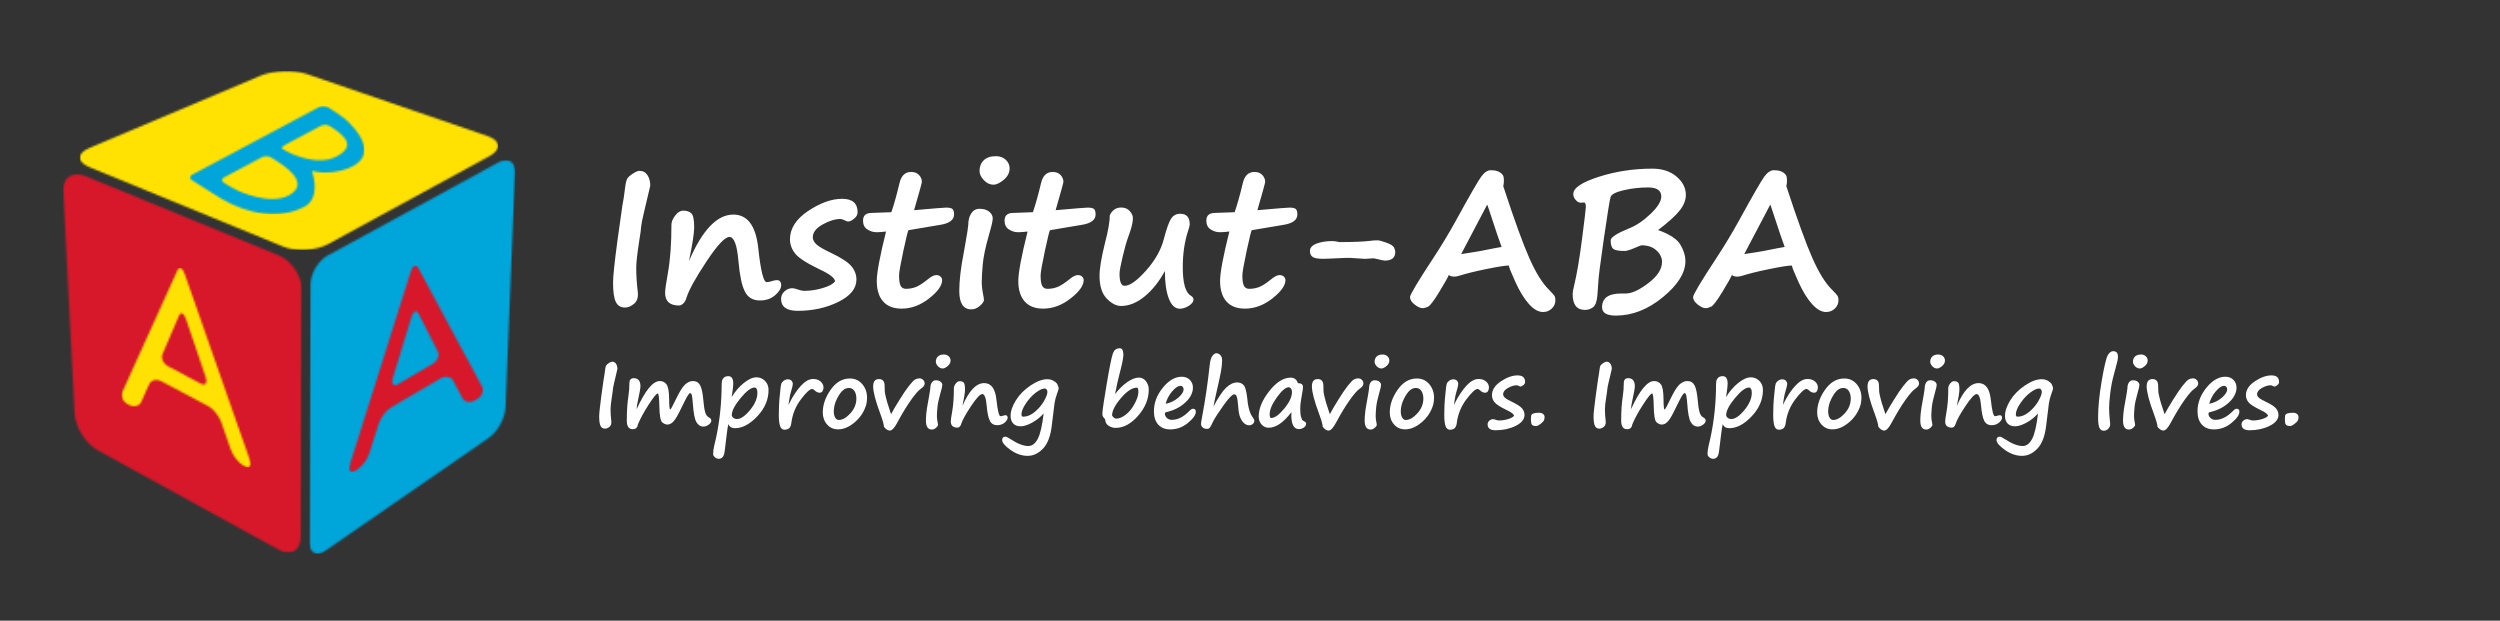
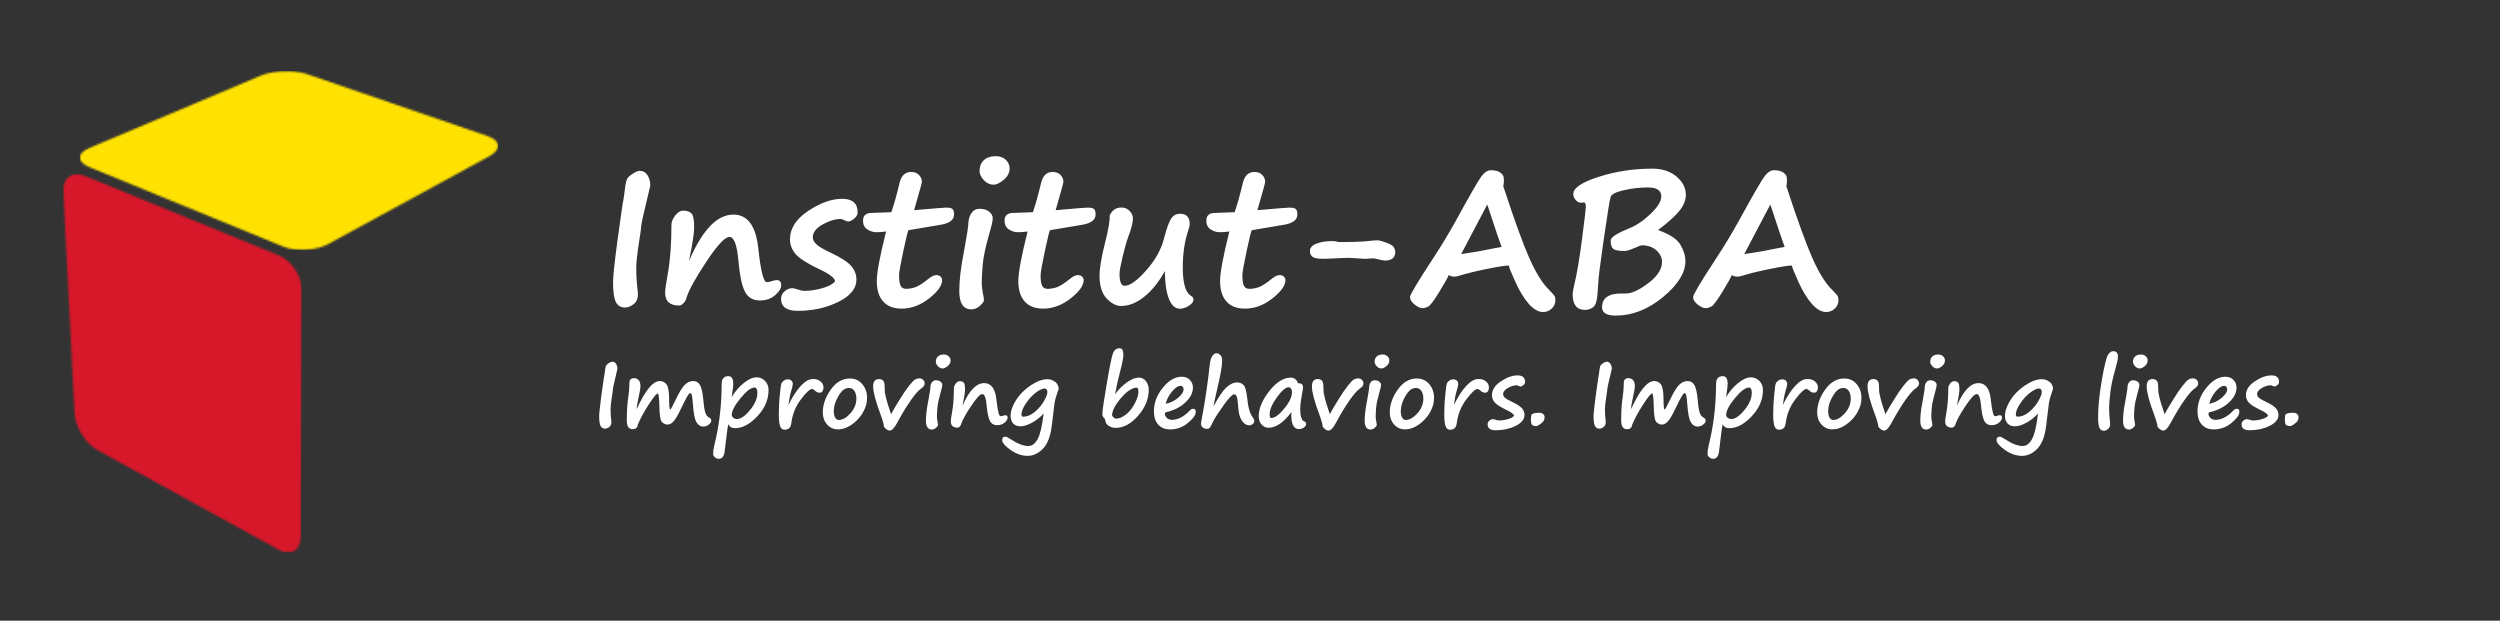
<svg xmlns="http://www.w3.org/2000/svg" xmlns:xlink="http://www.w3.org/1999/xlink" width="1305px" height="324px" viewBox="0 0 1305 324" version="1.1">
  <rect x="0" y="0" width="1305" height="324" fill="#333333" stroke="none" />
  <title>Artboard</title>
  <desc>Created with Sketch.</desc>
  <defs>
    <path d="M8.602,18.75 C8.258,20.172 8.039,21.305 7.945,22.148 C7.945,22.602 7.789,23.766 7.477,25.641 C6.961,28.984 6.703,31.266 6.703,32.484 C6.703,34.547 6.828,36.578 7.078,38.578 C7.266,40.031 6.969,41.09 6.187,41.754 C5.406,42.418 4.625,42.75 3.844,42.75 C2.734,42.75 1.945,42.27 1.477,41.309 C1.008,40.348 0.773,38.68 0.773,36.305 C0.773,34.836 1.141,31.336 1.875,25.805 L3.164,16.641 C3.43,15.297 3.625,14.047 3.75,12.891 C3.937,11.187 4.168,10.137 4.441,9.738 C4.715,9.34 5.203,8.918 5.906,8.473 C6.609,8.027 7.141,7.805 7.5,7.805 C8.406,7.805 9.098,8.172 9.574,8.906 C10.051,9.641 10.289,10.539 10.289,11.602 L8.602,18.75 Z M20.953,40.617 C20.766,42.227 19.867,43.031 18.258,43.031 C16.211,43.031 15.187,41.555 15.187,38.602 C15.187,33.82 15.445,29.734 15.961,26.344 C16.367,23.703 16.57,21.109 16.57,18.562 C16.57,17.953 16.766,17.441 17.156,17.027 C17.547,16.613 18.094,16.406 18.797,16.406 C21.141,16.406 22.312,17.828 22.312,20.672 C22.312,21.594 21.898,23.945 21.07,27.727 C20.57,29.977 20.32,31.609 20.32,32.625 C24.789,22.812 28.82,17.906 32.414,17.906 C33.867,17.906 35.035,18.484 35.918,19.641 C36.801,20.797 37.258,23.359 37.289,27.328 C37.305,30.953 37.492,32.766 37.852,32.766 C38.133,32.766 39.109,31.008 40.781,27.492 C42.641,23.602 44.23,21.031 45.551,19.781 C46.871,18.531 48.258,17.906 49.711,17.906 C51.445,17.906 52.703,18.652 53.484,20.145 C54.266,21.637 54.812,24.156 55.125,27.703 C55.359,30.516 55.676,32.641 56.074,34.078 C56.473,35.516 57.156,36.469 58.125,36.938 C58.906,37.313 59.297,37.875 59.297,38.625 C59.297,39.297 58.852,39.973 57.961,40.652 C57.07,41.332 56.164,41.672 55.242,41.672 C53.648,41.672 52.402,40.887 51.504,39.316 C50.605,37.746 50,34.594 49.687,29.859 C49.516,27.578 49.332,26.066 49.137,25.324 C48.941,24.582 48.648,24.211 48.258,24.211 C47.914,24.211 47.414,24.77 46.758,25.887 C46.102,27.004 44.969,29.227 43.359,32.555 C41.937,35.555 40.715,37.648 39.691,38.836 C38.668,40.023 37.57,40.617 36.398,40.617 C35.492,40.617 34.582,40.227 33.668,39.445 C32.754,38.664 32.258,35.828 32.18,30.937 C32.102,26.578 31.82,24.398 31.336,24.398 C30.68,24.398 29.102,26.336 26.602,30.211 C24.102,34.086 22.219,37.555 20.953,40.617 Z M68.203,40.336 C67.938,41.43 67.672,43.086 67.406,45.305 L66.281,54.516 C66.094,56.016 65.73,57.055 65.191,57.633 C64.652,58.211 63.992,58.5 63.211,58.5 C62.508,58.5 61.84,58.238 61.207,57.715 C60.574,57.191 60.258,56.609 60.258,55.969 C60.258,54.703 60.453,53.242 60.844,51.586 C63.172,42.289 64.445,32.641 64.664,22.641 L64.664,22.172 C64.664,20.078 64.723,18.684 64.84,17.988 C64.957,17.293 65.293,16.68 65.848,16.148 C66.402,15.617 67.187,15.352 68.203,15.352 C69.906,15.352 70.758,16.656 70.758,19.266 C70.758,20.328 70.562,22.133 70.172,24.68 L69.937,26.297 C71.719,23.328 73.836,20.863 76.289,18.902 C78.742,16.941 80.937,15.961 82.875,15.961 C84.625,15.961 86.113,16.586 87.34,17.836 C88.566,19.086 89.18,20.656 89.18,22.547 C89.18,27.594 87.223,32.184 83.309,36.316 C79.394,40.449 75.523,42.516 71.695,42.516 C69.883,42.516 68.719,41.789 68.203,40.336 Z M81.961,21.281 C80.055,21.281 77.582,23.141 74.543,26.859 C71.504,30.578 69.984,33.5 69.984,35.625 C69.984,36.172 70.254,36.66 70.793,37.09 C71.332,37.52 71.961,37.734 72.68,37.734 C74.664,37.734 76.941,36.176 79.512,33.059 C82.082,29.941 83.367,26.93 83.367,24.023 C83.367,23.055 83.219,22.355 82.922,21.926 C82.625,21.496 82.305,21.281 81.961,21.281 Z M99.562,30.375 L99.961,29.625 C101.852,25.828 103.887,22.746 106.066,20.379 C108.246,18.012 110.375,16.828 112.453,16.828 C114.047,16.828 115.348,17.266 116.355,18.141 C117.363,19.016 117.867,20.055 117.867,21.258 C117.867,22.008 117.695,22.652 117.352,23.191 C117.008,23.73 116.531,24 115.922,24 C114.953,24 114.07,23.602 113.273,22.805 C112.711,22.289 112.266,22.031 111.937,22.031 C110.766,22.031 108.805,23.852 106.055,27.492 C103.305,31.133 101.648,35.227 101.086,39.773 C100.914,41.086 100.531,42.004 99.937,42.527 C99.344,43.051 98.539,43.313 97.523,43.313 C96.445,43.313 95.68,42.699 95.227,41.473 C94.773,40.246 94.547,38.242 94.547,35.461 C94.547,34.32 94.578,32.781 94.641,30.844 C94.703,29.016 94.883,26.781 95.18,24.141 C95.258,23.453 95.312,22.914 95.344,22.523 C95.484,20.992 95.645,19.941 95.824,19.371 C96.004,18.801 96.422,18.266 97.078,17.766 C97.734,17.266 98.461,17.016 99.258,17.016 C100.102,17.016 100.742,17.258 101.18,17.742 C101.617,18.227 101.836,18.758 101.836,19.336 C101.836,20.07 101.484,21.594 100.781,23.906 C100.531,24.703 100.32,25.656 100.148,26.766 L99.562,30.375 Z M140.203,30.117 C139.156,33.773 137.168,36.855 134.238,39.363 C131.309,41.871 128.383,43.125 125.461,43.125 C123.148,43.125 121.242,42.277 119.742,40.582 C118.242,38.887 117.492,36.805 117.492,34.336 C117.492,30.305 118.867,26.336 121.617,22.43 C124.367,18.523 127.703,16.57 131.625,16.57 C134.297,16.57 136.461,17.559 138.117,19.535 C139.773,21.512 140.602,23.867 140.602,26.602 C140.602,27.789 140.469,28.953 140.203,30.094 L140.203,30.117 Z M128.016,22.711 C126.922,23.68 125.852,25.227 124.805,27.352 C123.758,29.477 123.234,31.609 123.234,33.75 C123.234,35.047 123.473,36.117 123.949,36.961 C124.426,37.805 125.055,38.227 125.836,38.227 C127.773,38.227 129.789,37.078 131.883,34.781 C133.977,32.484 135.023,29.906 135.023,27.047 C135.023,25.437 134.684,24.113 134.004,23.074 C133.324,22.035 132.375,21.516 131.156,21.516 C130,21.516 128.961,21.914 128.039,22.711 L128.016,22.711 Z M149.414,41.766 C149.43,40.734 148.812,38.516 147.562,35.109 C145.047,28.375 143.789,23.578 143.789,20.719 C143.789,18.156 144.797,16.875 146.812,16.875 C148.781,16.875 149.766,18.047 149.766,20.391 C149.766,21.891 149.801,22.957 149.871,23.59 C149.941,24.223 150.184,25.371 150.598,27.035 C151.012,28.699 151.422,30.086 151.828,31.195 C152.062,31.867 152.344,32.742 152.672,33.82 C152.859,34.492 153.023,34.961 153.164,35.227 C153.258,35.086 153.586,34.477 154.148,33.398 C154.477,32.742 155.586,30.879 157.477,27.809 C159.367,24.738 161.027,22.289 162.457,20.461 C163.887,18.633 164.953,17.516 165.656,17.109 C166.359,16.703 167.102,16.5 167.883,16.5 C168.695,16.5 169.363,16.766 169.887,17.297 C170.41,17.828 170.672,18.477 170.672,19.242 C170.672,20.148 170.016,21.039 168.703,21.914 C167.422,22.789 165.676,24.789 163.465,27.914 C161.254,31.039 158.875,34.969 156.328,39.703 C154.891,42.406 153.602,43.758 152.461,43.758 C151.477,43.758 150.461,43.094 149.414,41.766 Z M184.195,7.172 C184.195,8.281 183.695,9.254 182.695,10.09 C181.695,10.926 180.828,11.344 180.094,11.344 C179.156,11.344 178.324,10.953 177.598,10.172 C176.871,9.391 176.508,8.609 176.508,7.828 C176.508,6.703 176.867,5.793 177.586,5.098 C178.305,4.402 179.336,4.055 180.68,4.055 C181.727,4.055 182.574,4.363 183.223,4.98 C183.871,5.598 184.195,6.328 184.195,7.172 Z M172.875,26.437 L172.875,26.461 C173.375,23.617 173.625,21.992 173.625,21.586 C173.625,20.43 173.879,19.461 174.387,18.68 C174.895,17.898 175.602,17.508 176.508,17.508 C177.57,17.508 178.398,17.758 178.992,18.258 C179.586,18.758 179.883,19.32 179.883,19.945 C179.883,20.57 179.594,21.859 179.016,23.812 L178.875,24.328 C178.016,27.344 177.5,29.805 177.328,31.711 C177.156,33.617 177.07,35.156 177.07,36.328 C177.07,37.281 177.234,38.555 177.562,40.148 C177.609,40.43 177.633,40.664 177.633,40.852 C177.633,41.211 177.293,41.695 176.613,42.305 C175.934,42.914 175.203,43.219 174.422,43.219 C172.359,43.219 171.328,41.656 171.328,38.531 C171.328,35.875 171.703,32.641 172.453,28.828 C172.609,27.984 172.75,27.188 172.875,26.437 Z M204.68,38.578 C203.93,37.172 203.383,34.547 203.039,30.703 C202.695,26.703 201.93,24.703 200.742,24.703 C199.617,24.703 197.672,26.785 194.906,30.949 C192.141,35.113 190.438,38.187 189.797,40.172 C189.656,40.766 189.395,41.258 189.012,41.648 C188.629,42.039 188.25,42.234 187.875,42.234 C185.5,42.234 184.312,41.148 184.312,38.977 C184.312,38.242 184.547,36.57 185.016,33.961 C185.625,30.586 185.93,26.461 185.93,21.586 C185.93,20.852 186.25,20.066 186.891,19.23 C187.531,18.395 188.211,17.977 188.93,17.977 C189.836,17.977 190.531,18.203 191.016,18.656 C191.5,19.109 191.742,20.312 191.742,22.266 C191.742,23.75 191.297,26.625 190.406,30.891 C193.797,22.953 197.578,18.984 201.75,18.984 C205.375,18.984 207.5,21.836 208.125,27.539 C208.75,33.352 209.469,36.258 210.281,36.258 C210.641,36.258 211.055,36.18 211.523,36.023 C212.086,35.836 212.531,35.742 212.859,35.742 C213.609,35.742 213.984,36.18 213.984,37.055 C213.984,37.852 213.469,38.699 212.437,39.598 C211.406,40.496 210.109,40.945 208.547,40.945 C206.734,40.945 205.437,40.156 204.656,38.578 L204.68,38.578 Z M232.781,34.828 C231.047,36.781 229.027,38.387 226.723,39.645 C224.418,40.902 222.43,41.531 220.758,41.531 C219.102,41.531 217.816,41.047 216.902,40.078 C215.988,39.109 215.531,37.773 215.531,36.07 C215.531,33.648 216.449,30.953 218.285,27.984 C220.121,25.016 222.668,22.434 225.926,20.238 C229.184,18.043 232.117,16.945 234.727,16.945 C236.164,16.945 237.406,17.336 238.453,18.117 C238.703,18.305 238.922,18.461 239.109,18.586 C239.484,18.852 239.832,19.34 240.152,20.051 C240.473,20.762 240.633,21.336 240.633,21.773 C240.633,22.055 240.336,23 239.742,24.609 C239.133,26.281 238.707,27.902 238.465,29.473 C238.223,31.043 237.742,34.961 237.023,41.227 C236.383,46.68 234.859,50.664 232.453,53.18 C230.047,55.695 227.375,56.953 224.437,56.953 C221.359,56.953 218.371,55.918 215.473,53.848 C212.574,51.777 211.125,50.07 211.125,48.727 C211.125,47.539 211.703,46.945 212.859,46.945 C213.312,46.945 214.234,47.398 215.625,48.305 C219.188,50.648 222.242,51.82 224.789,51.82 C226.727,51.82 228.352,50.605 229.664,48.176 C230.977,45.746 232.016,41.297 232.781,34.828 Z M233.344,21.797 C232.187,21.797 230.672,22.488 228.797,23.871 C226.922,25.254 225.188,27.117 223.594,29.461 C222,31.805 221.203,33.75 221.203,35.297 C221.203,36.109 221.5,36.516 222.094,36.516 C224.109,36.516 226.109,35.699 228.094,34.066 C230.078,32.434 231.684,30.555 232.91,28.43 C234.137,26.305 234.75,24.695 234.75,23.602 C234.75,23.055 234.609,22.617 234.328,22.289 C234.047,21.961 233.719,21.797 233.344,21.797 Z M265.734,19.242 C267.25,10.258 268.34,4.937 269.004,3.281 C269.668,1.625 270.828,0.797 272.484,0.797 C273.766,0.797 274.406,1.93 274.406,4.195 C274.406,5.742 273.766,8.953 272.484,13.828 C271.812,16.234 271,19.875 270.047,24.75 C271.984,22.172 274.098,20.086 276.387,18.492 C278.676,16.898 280.719,16.102 282.516,16.102 C283.984,16.102 285.207,16.73 286.184,17.988 C287.16,19.246 287.648,20.727 287.648,22.43 C287.648,27.242 285.801,31.766 282.105,36 C278.41,40.234 274.484,42.352 270.328,42.352 C269.078,42.352 267.914,42.012 266.836,41.332 C265.758,40.652 265.148,39.781 265.008,38.719 C264.945,38.141 264.828,37.758 264.656,37.57 C264.484,37.383 264.305,37.18 264.117,36.961 C263.664,36.492 263.437,35.836 263.437,34.992 C263.437,34.023 263.68,32.008 264.164,28.945 L265.734,19.242 Z M268.5,35.883 C269.156,36.977 269.891,37.523 270.703,37.523 C272.172,37.523 273.801,36.848 275.59,35.496 C277.379,34.145 278.934,32.242 280.254,29.789 C281.574,27.336 282.234,25.297 282.234,23.672 C282.234,22.125 281.992,21.352 281.508,21.352 C279.023,21.352 276.234,23.168 273.141,26.801 C270.047,30.434 268.5,33.461 268.5,35.883 Z M312.211,33.938 C312.211,35.563 310.844,37.504 308.109,39.762 C305.375,42.02 302.289,43.148 298.852,43.148 C296.211,43.148 294.133,42.316 292.617,40.652 C291.102,38.988 290.344,36.672 290.344,33.703 C290.344,29.328 291.891,25.227 294.984,21.398 C298.078,17.57 301.383,15.656 304.898,15.656 C306.648,15.656 308.055,16.211 309.117,17.32 C310.18,18.43 310.711,19.75 310.711,21.281 C310.711,24 309.406,26.59 306.797,29.051 C304.187,31.512 300.844,33.211 296.766,34.148 C296.297,34.258 296.062,34.539 296.062,34.992 C296.062,35.742 296.395,36.457 297.059,37.137 C297.723,37.816 298.609,38.156 299.719,38.156 C302.859,38.156 305.977,36.539 309.07,33.305 C309.664,32.68 310.242,32.367 310.805,32.367 C311.742,32.367 312.211,32.891 312.211,33.938 Z M296.484,29.789 C298.953,29.289 301.129,28.234 303.012,26.625 C304.894,25.016 305.836,23.555 305.836,22.242 C305.836,21.727 305.691,21.293 305.402,20.941 C305.113,20.59 304.742,20.414 304.289,20.414 C302.93,20.414 301.422,21.414 299.766,23.414 C298.109,25.414 297.016,27.539 296.484,29.789 Z M321.422,31.195 C324.016,26.336 326.254,23.027 328.137,21.27 C330.019,19.512 331.922,18.633 333.844,18.633 C335.172,18.633 336.277,19.09 337.16,20.004 C338.043,20.918 338.688,23.297 339.094,27.141 C339.266,28.969 339.484,30.445 339.75,31.57 C340.016,32.695 340.312,33.691 340.641,34.559 C340.969,35.426 341.437,36.242 342.047,37.008 C342.516,37.617 342.75,38.203 342.75,38.766 C342.75,39.328 342.48,39.844 341.941,40.312 C341.402,40.781 340.781,41.016 340.078,41.016 C338.688,41.016 337.453,40.258 336.375,38.742 C335.297,37.227 334.656,35.133 334.453,32.461 C334.203,29.195 333.934,27.109 333.645,26.203 C333.355,25.297 332.875,24.844 332.203,24.844 C331.297,24.844 329.535,26.652 326.918,30.27 C324.301,33.887 322.414,36.781 321.258,38.953 C320.539,40.594 319.984,41.656 319.594,42.141 C319.203,42.625 318.719,42.867 318.141,42.867 C317.187,42.867 316.414,42.633 315.82,42.164 C315.227,41.695 314.93,41.031 314.93,40.172 C314.93,39.75 315.141,38.43 315.562,36.211 C317.156,27.82 318.461,18.891 319.477,9.422 C319.727,7.141 320.207,5.566 320.918,4.699 C321.629,3.832 322.281,3.398 322.875,3.398 C323.703,3.398 324.422,3.719 325.031,4.359 C325.641,5 325.945,5.891 325.945,7.031 C325.945,8.781 325.734,10.797 325.312,13.078 C324.891,15.359 324.102,19 322.945,24 C322.242,27.016 321.734,29.414 321.422,31.195 Z M362.109,34.148 C358,39.57 354.031,42.281 350.203,42.281 C348.797,42.281 347.586,41.727 346.57,40.617 C345.555,39.508 345.047,38.094 345.047,36.375 C345.047,32.234 346.891,27.824 350.578,23.145 C354.266,18.465 357.984,16.125 361.734,16.125 C363.641,16.125 364.891,17.086 365.484,19.008 C367.281,19.008 368.18,19.695 368.18,21.07 C368.18,21.727 368.008,22.914 367.664,24.633 C367.039,27.852 366.727,30.422 366.727,32.344 C366.727,34.344 366.863,35.75 367.137,36.562 C367.41,37.375 367.609,37.906 367.734,38.156 C367.859,38.406 368.234,38.672 368.859,38.953 C369.484,39.25 369.797,39.664 369.797,40.195 C369.797,40.992 369.394,41.656 368.59,42.187 C367.785,42.719 366.945,42.984 366.07,42.984 C363.133,42.984 361.812,40.039 362.109,34.148 Z M360.703,21.141 C359.125,21.141 357.074,22.887 354.551,26.379 C352.027,29.871 350.766,32.836 350.766,35.273 C350.766,36.555 351.031,37.195 351.563,37.195 C353.406,37.195 355.676,35.559 358.371,32.285 C361.066,29.012 362.414,26.148 362.414,23.695 C362.414,22.914 362.238,22.293 361.887,21.832 C361.535,21.371 361.141,21.141 360.703,21.141 Z M378.445,41.766 C378.461,40.734 377.844,38.516 376.594,35.109 C374.078,28.375 372.82,23.578 372.82,20.719 C372.82,18.156 373.828,16.875 375.844,16.875 C377.812,16.875 378.797,18.047 378.797,20.391 C378.797,21.891 378.832,22.957 378.902,23.59 C378.973,24.223 379.215,25.371 379.629,27.035 C380.043,28.699 380.453,30.086 380.859,31.195 C381.094,31.867 381.375,32.742 381.703,33.82 C381.891,34.492 382.055,34.961 382.195,35.227 C382.289,35.086 382.617,34.477 383.18,33.398 C383.508,32.742 384.617,30.879 386.508,27.809 C388.398,24.738 390.059,22.289 391.488,20.461 C392.918,18.633 393.984,17.516 394.687,17.109 C395.391,16.703 396.133,16.5 396.914,16.5 C397.727,16.5 398.395,16.766 398.918,17.297 C399.441,17.828 399.703,18.477 399.703,19.242 C399.703,20.148 399.047,21.039 397.734,21.914 C396.453,22.789 394.707,24.789 392.496,27.914 C390.285,31.039 387.906,34.969 385.359,39.703 C383.922,42.406 382.633,43.758 381.492,43.758 C380.508,43.758 379.492,43.094 378.445,41.766 Z M413.227,7.172 C413.227,8.281 412.727,9.254 411.727,10.09 C410.727,10.926 409.859,11.344 409.125,11.344 C408.187,11.344 407.355,10.953 406.629,10.172 C405.902,9.391 405.539,8.609 405.539,7.828 C405.539,6.703 405.898,5.793 406.617,5.098 C407.336,4.402 408.367,4.055 409.711,4.055 C410.758,4.055 411.605,4.363 412.254,4.98 C412.902,5.598 413.227,6.328 413.227,7.172 Z M401.906,26.437 L401.906,26.461 C402.406,23.617 402.656,21.992 402.656,21.586 C402.656,20.43 402.91,19.461 403.418,18.68 C403.926,17.898 404.633,17.508 405.539,17.508 C406.602,17.508 407.43,17.758 408.023,18.258 C408.617,18.758 408.914,19.32 408.914,19.945 C408.914,20.57 408.625,21.859 408.047,23.812 L407.906,24.328 C407.047,27.344 406.531,29.805 406.359,31.711 C406.187,33.617 406.102,35.156 406.102,36.328 C406.102,37.281 406.266,38.555 406.594,40.148 C406.641,40.43 406.664,40.664 406.664,40.852 C406.664,41.211 406.324,41.695 405.645,42.305 C404.965,42.914 404.234,43.219 403.453,43.219 C401.391,43.219 400.359,41.656 400.359,38.531 C400.359,35.875 400.734,32.641 401.484,28.828 C401.641,27.984 401.781,27.188 401.906,26.437 Z M436.172,30.117 C435.125,33.773 433.137,36.855 430.207,39.363 C427.277,41.871 424.352,43.125 421.43,43.125 C419.117,43.125 417.211,42.277 415.711,40.582 C414.211,38.887 413.461,36.805 413.461,34.336 C413.461,30.305 414.836,26.336 417.586,22.43 C420.336,18.523 423.672,16.57 427.594,16.57 C430.266,16.57 432.43,17.559 434.086,19.535 C435.742,21.512 436.57,23.867 436.57,26.602 C436.57,27.789 436.438,28.953 436.172,30.094 L436.172,30.117 Z M423.984,22.711 C422.891,23.68 421.82,25.227 420.773,27.352 C419.727,29.477 419.203,31.609 419.203,33.75 C419.203,35.047 419.441,36.117 419.918,36.961 C420.394,37.805 421.023,38.227 421.805,38.227 C423.742,38.227 425.758,37.078 427.852,34.781 C429.945,32.484 430.992,29.906 430.992,27.047 C430.992,25.437 430.652,24.113 429.973,23.074 C429.293,22.035 428.344,21.516 427.125,21.516 C425.969,21.516 424.93,21.914 424.008,22.711 L423.984,22.711 Z M446.93,30.375 L447.328,29.625 C449.219,25.828 451.254,22.746 453.434,20.379 C455.613,18.012 457.742,16.828 459.82,16.828 C461.414,16.828 462.715,17.266 463.723,18.141 C464.73,19.016 465.234,20.055 465.234,21.258 C465.234,22.008 465.062,22.652 464.719,23.191 C464.375,23.73 463.898,24 463.289,24 C462.32,24 461.438,23.602 460.641,22.805 C460.078,22.289 459.633,22.031 459.305,22.031 C458.133,22.031 456.172,23.852 453.422,27.492 C450.672,31.133 449.016,35.227 448.453,39.773 C448.281,41.086 447.898,42.004 447.305,42.527 C446.711,43.051 445.906,43.313 444.891,43.313 C443.812,43.313 443.047,42.699 442.594,41.473 C442.141,40.246 441.914,38.242 441.914,35.461 C441.914,34.32 441.945,32.781 442.008,30.844 C442.07,29.016 442.25,26.781 442.547,24.141 C442.625,23.453 442.68,22.914 442.711,22.523 C442.852,20.992 443.012,19.941 443.191,19.371 C443.371,18.801 443.789,18.266 444.445,17.766 C445.102,17.266 445.828,17.016 446.625,17.016 C447.469,17.016 448.109,17.258 448.547,17.742 C448.984,18.227 449.203,18.758 449.203,19.336 C449.203,20.07 448.852,21.594 448.148,23.906 C447.898,24.703 447.687,25.656 447.516,26.766 L446.93,30.375 Z M478.334,36.047 C478.272,35.203 476.928,34.172 474.303,32.953 C471.084,31.406 469.03,30.074 468.139,28.957 C467.248,27.84 466.803,26.625 466.803,25.312 C466.803,22.547 468.354,20.129 471.456,18.059 C474.557,15.988 477.452,14.953 480.139,14.953 C482.78,14.953 484.1,16.102 484.1,18.398 C484.1,19.008 483.799,19.555 483.198,20.039 C482.596,20.523 482.084,20.766 481.663,20.766 C481.491,20.766 481.186,20.656 480.748,20.437 C480.311,20.219 479.975,20.109 479.741,20.109 C478.35,20.109 476.819,20.578 475.147,21.516 C473.475,22.453 472.639,23.547 472.639,24.797 C472.639,25.406 472.936,25.996 473.53,26.566 C474.123,27.137 475.334,27.852 477.163,28.711 C479.866,29.992 481.647,31.148 482.506,32.18 C483.366,33.211 483.795,34.352 483.795,35.602 C483.795,37.883 482.252,39.785 479.166,41.309 C476.08,42.832 472.616,43.594 468.772,43.594 C465.944,43.594 464.53,42.57 464.53,40.523 C464.53,39.773 464.827,39.133 465.42,38.602 C466.014,38.07 466.678,37.805 467.413,37.805 C467.709,37.805 468.17,37.914 468.795,38.133 C469.42,38.367 469.998,38.484 470.53,38.484 C471.999,38.484 473.537,38.25 475.147,37.781 C476.756,37.313 477.819,36.734 478.334,36.047 Z M489.889,41.391 C488.952,41.391 488.26,41.207 487.815,40.84 C487.37,40.473 487.147,39.508 487.147,37.945 C487.147,37.07 487.186,36.402 487.264,35.941 C487.342,35.48 487.721,35.117 488.401,34.852 C489.081,34.586 490.061,34.453 491.342,34.453 C492.295,34.453 493.022,34.676 493.522,35.121 C494.022,35.566 494.272,36.055 494.272,36.586 C494.272,37.461 494.135,38.133 493.862,38.602 C493.588,39.07 492.995,39.652 492.081,40.348 C491.166,41.043 490.436,41.391 489.889,41.391 Z M527.67,18.75 C527.327,20.172 527.108,21.305 527.014,22.148 C527.014,22.602 526.858,23.766 526.545,25.641 C526.03,28.984 525.772,31.266 525.772,32.484 C525.772,34.547 525.897,36.578 526.147,38.578 C526.334,40.031 526.037,41.09 525.256,41.754 C524.475,42.418 523.694,42.75 522.913,42.75 C521.803,42.75 521.014,42.27 520.545,41.309 C520.077,40.348 519.842,38.68 519.842,36.305 C519.842,34.836 520.209,31.336 520.944,25.805 L522.233,16.641 C522.498,15.297 522.694,14.047 522.819,12.891 C523.006,11.187 523.237,10.137 523.51,9.738 C523.784,9.34 524.272,8.918 524.975,8.473 C525.678,8.027 526.209,7.805 526.569,7.805 C527.475,7.805 528.166,8.172 528.643,8.906 C529.12,9.641 529.358,10.539 529.358,11.602 L527.67,18.75 Z M540.022,40.617 C539.834,42.227 538.936,43.031 537.327,43.031 C535.28,43.031 534.256,41.555 534.256,38.602 C534.256,33.82 534.514,29.734 535.03,26.344 C535.436,23.703 535.639,21.109 535.639,18.562 C535.639,17.953 535.834,17.441 536.225,17.027 C536.616,16.613 537.163,16.406 537.866,16.406 C540.209,16.406 541.381,17.828 541.381,20.672 C541.381,21.594 540.967,23.945 540.139,27.727 C539.639,29.977 539.389,31.609 539.389,32.625 C543.858,22.812 547.889,17.906 551.483,17.906 C552.936,17.906 554.104,18.484 554.987,19.641 C555.87,20.797 556.327,23.359 556.358,27.328 C556.373,30.953 556.561,32.766 556.92,32.766 C557.202,32.766 558.178,31.008 559.85,27.492 C561.709,23.602 563.299,21.031 564.62,19.781 C565.94,18.531 567.327,17.906 568.78,17.906 C570.514,17.906 571.772,18.652 572.553,20.145 C573.334,21.637 573.881,24.156 574.194,27.703 C574.428,30.516 574.745,32.641 575.143,34.078 C575.541,35.516 576.225,36.469 577.194,36.938 C577.975,37.313 578.366,37.875 578.366,38.625 C578.366,39.297 577.92,39.973 577.03,40.652 C576.139,41.332 575.233,41.672 574.311,41.672 C572.717,41.672 571.471,40.887 570.573,39.316 C569.674,37.746 569.069,34.594 568.756,29.859 C568.584,27.578 568.401,26.066 568.206,25.324 C568.01,24.582 567.717,24.211 567.327,24.211 C566.983,24.211 566.483,24.77 565.827,25.887 C565.17,27.004 564.038,29.227 562.428,32.555 C561.006,35.555 559.784,37.648 558.76,38.836 C557.737,40.023 556.639,40.617 555.467,40.617 C554.561,40.617 553.651,40.227 552.737,39.445 C551.823,38.664 551.327,35.828 551.248,30.937 C551.17,26.578 550.889,24.398 550.405,24.398 C549.748,24.398 548.17,26.336 545.67,30.211 C543.17,34.086 541.288,37.555 540.022,40.617 Z M587.272,40.336 C587.006,41.43 586.741,43.086 586.475,45.305 L585.35,54.516 C585.163,56.016 584.799,57.055 584.26,57.633 C583.721,58.211 583.061,58.5 582.28,58.5 C581.577,58.5 580.909,58.238 580.276,57.715 C579.643,57.191 579.327,56.609 579.327,55.969 C579.327,54.703 579.522,53.242 579.913,51.586 C582.241,42.289 583.514,32.641 583.733,22.641 L583.733,22.172 C583.733,20.078 583.791,18.684 583.909,17.988 C584.026,17.293 584.362,16.68 584.916,16.148 C585.471,15.617 586.256,15.352 587.272,15.352 C588.975,15.352 589.827,16.656 589.827,19.266 C589.827,20.328 589.631,22.133 589.241,24.68 L589.006,26.297 C590.788,23.328 592.905,20.863 595.358,18.902 C597.811,16.941 600.006,15.961 601.944,15.961 C603.694,15.961 605.182,16.586 606.409,17.836 C607.635,19.086 608.248,20.656 608.248,22.547 C608.248,27.594 606.292,32.184 602.377,36.316 C598.463,40.449 594.592,42.516 590.764,42.516 C588.952,42.516 587.788,41.789 587.272,40.336 Z M601.03,21.281 C599.123,21.281 596.651,23.141 593.612,26.859 C590.573,30.578 589.053,33.5 589.053,35.625 C589.053,36.172 589.323,36.66 589.862,37.09 C590.401,37.52 591.03,37.734 591.748,37.734 C593.733,37.734 596.01,36.176 598.581,33.059 C601.151,29.941 602.436,26.93 602.436,24.023 C602.436,23.055 602.287,22.355 601.991,21.926 C601.694,21.496 601.373,21.281 601.03,21.281 Z M618.631,30.375 L619.03,29.625 C620.92,25.828 622.956,22.746 625.135,20.379 C627.315,18.012 629.444,16.828 631.522,16.828 C633.116,16.828 634.416,17.266 635.424,18.141 C636.432,19.016 636.936,20.055 636.936,21.258 C636.936,22.008 636.764,22.652 636.42,23.191 C636.077,23.73 635.6,24 634.991,24 C634.022,24 633.139,23.602 632.342,22.805 C631.78,22.289 631.334,22.031 631.006,22.031 C629.834,22.031 627.874,23.852 625.123,27.492 C622.373,31.133 620.717,35.227 620.155,39.773 C619.983,41.086 619.6,42.004 619.006,42.527 C618.412,43.051 617.608,43.313 616.592,43.313 C615.514,43.313 614.748,42.699 614.295,41.473 C613.842,40.246 613.616,38.242 613.616,35.461 C613.616,34.32 613.647,32.781 613.709,30.844 C613.772,29.016 613.952,26.781 614.248,24.141 C614.327,23.453 614.381,22.914 614.413,22.523 C614.553,20.992 614.713,19.941 614.893,19.371 C615.073,18.801 615.491,18.266 616.147,17.766 C616.803,17.266 617.53,17.016 618.327,17.016 C619.17,17.016 619.811,17.258 620.248,17.742 C620.686,18.227 620.905,18.758 620.905,19.336 C620.905,20.07 620.553,21.594 619.85,23.906 C619.6,24.703 619.389,25.656 619.217,26.766 L618.631,30.375 Z M659.272,30.117 C658.225,33.773 656.237,36.855 653.307,39.363 C650.377,41.871 647.452,43.125 644.53,43.125 C642.217,43.125 640.311,42.277 638.811,40.582 C637.311,38.887 636.561,36.805 636.561,34.336 C636.561,30.305 637.936,26.336 640.686,22.43 C643.436,18.523 646.772,16.57 650.694,16.57 C653.366,16.57 655.53,17.559 657.186,19.535 C658.842,21.512 659.67,23.867 659.67,26.602 C659.67,27.789 659.537,28.953 659.272,30.094 L659.272,30.117 Z M647.084,22.711 C645.991,23.68 644.92,25.227 643.873,27.352 C642.827,29.477 642.303,31.609 642.303,33.75 C642.303,35.047 642.541,36.117 643.018,36.961 C643.495,37.805 644.123,38.227 644.905,38.227 C646.842,38.227 648.858,37.078 650.952,34.781 C653.045,32.484 654.092,29.906 654.092,27.047 C654.092,25.437 653.752,24.113 653.073,23.074 C652.393,22.035 651.444,21.516 650.225,21.516 C649.069,21.516 648.03,21.914 647.108,22.711 L647.084,22.711 Z M668.483,41.766 C668.498,40.734 667.881,38.516 666.631,35.109 C664.116,28.375 662.858,23.578 662.858,20.719 C662.858,18.156 663.866,16.875 665.881,16.875 C667.85,16.875 668.834,18.047 668.834,20.391 C668.834,21.891 668.87,22.957 668.94,23.59 C669.01,24.223 669.252,25.371 669.666,27.035 C670.08,28.699 670.491,30.086 670.897,31.195 C671.131,31.867 671.413,32.742 671.741,33.82 C671.928,34.492 672.092,34.961 672.233,35.227 C672.327,35.086 672.655,34.477 673.217,33.398 C673.545,32.742 674.655,30.879 676.545,27.809 C678.436,24.738 680.096,22.289 681.526,20.461 C682.956,18.633 684.022,17.516 684.725,17.109 C685.428,16.703 686.17,16.5 686.952,16.5 C687.764,16.5 688.432,16.766 688.956,17.297 C689.479,17.828 689.741,18.477 689.741,19.242 C689.741,20.148 689.084,21.039 687.772,21.914 C686.491,22.789 684.745,24.789 682.534,27.914 C680.323,31.039 677.944,34.969 675.397,39.703 C673.959,42.406 672.67,43.758 671.53,43.758 C670.545,43.758 669.53,43.094 668.483,41.766 Z M703.264,7.172 C703.264,8.281 702.764,9.254 701.764,10.09 C700.764,10.926 699.897,11.344 699.162,11.344 C698.225,11.344 697.393,10.953 696.666,10.172 C695.94,9.391 695.577,8.609 695.577,7.828 C695.577,6.703 695.936,5.793 696.655,5.098 C697.374,4.402 698.405,4.055 699.748,4.055 C700.795,4.055 701.643,4.363 702.291,4.98 C702.94,5.598 703.264,6.328 703.264,7.172 Z M691.944,26.437 L691.944,26.461 C692.444,23.617 692.694,21.992 692.694,21.586 C692.694,20.43 692.948,19.461 693.455,18.68 C693.963,17.898 694.67,17.508 695.577,17.508 C696.639,17.508 697.467,17.758 698.061,18.258 C698.655,18.758 698.952,19.32 698.952,19.945 C698.952,20.57 698.663,21.859 698.084,23.812 L697.944,24.328 C697.084,27.344 696.569,29.805 696.397,31.711 C696.225,33.617 696.139,35.156 696.139,36.328 C696.139,37.281 696.303,38.555 696.631,40.148 C696.678,40.43 696.702,40.664 696.702,40.852 C696.702,41.211 696.362,41.695 695.682,42.305 C695.002,42.914 694.272,43.219 693.491,43.219 C691.428,43.219 690.397,41.656 690.397,38.531 C690.397,35.875 690.772,32.641 691.522,28.828 C691.678,27.984 691.819,27.188 691.944,26.437 Z M723.748,38.578 C722.998,37.172 722.452,34.547 722.108,30.703 C721.764,26.703 720.999,24.703 719.811,24.703 C718.686,24.703 716.741,26.785 713.975,30.949 C711.209,35.113 709.506,38.187 708.866,40.172 C708.725,40.766 708.463,41.258 708.08,41.648 C707.698,42.039 707.319,42.234 706.944,42.234 C704.569,42.234 703.381,41.148 703.381,38.977 C703.381,38.242 703.616,36.57 704.084,33.961 C704.694,30.586 704.998,26.461 704.998,21.586 C704.998,20.852 705.319,20.066 705.959,19.23 C706.6,18.395 707.28,17.977 707.998,17.977 C708.905,17.977 709.6,18.203 710.084,18.656 C710.569,19.109 710.811,20.312 710.811,22.266 C710.811,23.75 710.366,26.625 709.475,30.891 C712.866,22.953 716.647,18.984 720.819,18.984 C724.444,18.984 726.569,21.836 727.194,27.539 C727.819,33.352 728.537,36.258 729.35,36.258 C729.709,36.258 730.123,36.18 730.592,36.023 C731.155,35.836 731.6,35.742 731.928,35.742 C732.678,35.742 733.053,36.18 733.053,37.055 C733.053,37.852 732.538,38.699 731.506,39.598 C730.475,40.496 729.178,40.945 727.616,40.945 C725.803,40.945 724.506,40.156 723.725,38.578 L723.748,38.578 Z M751.85,34.828 C750.116,36.781 748.096,38.387 745.792,39.645 C743.487,40.902 741.498,41.531 739.827,41.531 C738.17,41.531 736.885,41.047 735.971,40.078 C735.057,39.109 734.6,37.773 734.6,36.07 C734.6,33.648 735.518,30.953 737.354,27.984 C739.19,25.016 741.737,22.434 744.995,20.238 C748.252,18.043 751.186,16.945 753.795,16.945 C755.233,16.945 756.475,17.336 757.522,18.117 C757.772,18.305 757.991,18.461 758.178,18.586 C758.553,18.852 758.901,19.34 759.221,20.051 C759.542,20.762 759.702,21.336 759.702,21.773 C759.702,22.055 759.405,23 758.811,24.609 C758.202,26.281 757.776,27.902 757.534,29.473 C757.292,31.043 756.811,34.961 756.092,41.227 C755.452,46.68 753.928,50.664 751.522,53.18 C749.116,55.695 746.444,56.953 743.506,56.953 C740.428,56.953 737.44,55.918 734.542,53.848 C731.643,51.777 730.194,50.07 730.194,48.727 C730.194,47.539 730.772,46.945 731.928,46.945 C732.381,46.945 733.303,47.398 734.694,48.305 C738.256,50.648 741.311,51.82 743.858,51.82 C745.795,51.82 747.42,50.605 748.733,48.176 C750.045,45.746 751.084,41.297 751.85,34.828 Z M752.413,21.797 C751.256,21.797 749.741,22.488 747.866,23.871 C745.991,25.254 744.256,27.117 742.663,29.461 C741.069,31.805 740.272,33.75 740.272,35.297 C740.272,36.109 740.569,36.516 741.163,36.516 C743.178,36.516 745.178,35.699 747.163,34.066 C749.147,32.434 750.752,30.555 751.979,28.43 C753.205,26.305 753.819,24.695 753.819,23.602 C753.819,23.055 753.678,22.617 753.397,22.289 C753.116,21.961 752.788,21.797 752.413,21.797 Z M791.038,2.32 C792.725,2.32 793.569,3.242 793.569,5.086 C793.569,5.93 793.452,6.84 793.217,7.816 C792.983,8.793 792.342,11.211 791.295,15.07 C790.53,17.867 789.948,20.918 789.549,24.223 C789.151,27.527 788.952,30.109 788.952,31.969 C788.952,33.953 789.1,36.312 789.397,39.047 C789.475,39.781 789.514,40.242 789.514,40.43 C789.514,41.367 789.17,42.172 788.483,42.844 C787.795,43.516 787.045,43.852 786.233,43.852 C785.124,43.852 784.342,43.328 783.889,42.281 C783.436,41.234 783.209,39.438 783.209,36.891 C783.209,31.406 783.854,24.945 785.143,17.508 C786.432,10.07 787.487,5.68 788.307,4.336 C789.127,2.992 790.037,2.32 791.038,2.32 Z M809.084,7.172 C809.084,8.281 808.584,9.254 807.584,10.09 C806.584,10.926 805.717,11.344 804.983,11.344 C804.045,11.344 803.213,10.953 802.487,10.172 C801.76,9.391 801.397,8.609 801.397,7.828 C801.397,6.703 801.756,5.793 802.475,5.098 C803.194,4.402 804.225,4.055 805.569,4.055 C806.616,4.055 807.463,4.363 808.112,4.98 C808.76,5.598 809.084,6.328 809.084,7.172 Z M797.764,26.437 L797.764,26.461 C798.264,23.617 798.514,21.992 798.514,21.586 C798.514,20.43 798.768,19.461 799.276,18.68 C799.784,17.898 800.491,17.508 801.397,17.508 C802.459,17.508 803.288,17.758 803.881,18.258 C804.475,18.758 804.772,19.32 804.772,19.945 C804.772,20.57 804.483,21.859 803.905,23.812 L803.764,24.328 C802.905,27.344 802.389,29.805 802.217,31.711 C802.045,33.617 801.959,35.156 801.959,36.328 C801.959,37.281 802.124,38.555 802.452,40.148 C802.499,40.43 802.522,40.664 802.522,40.852 C802.522,41.211 802.182,41.695 801.502,42.305 C800.823,42.914 800.092,43.219 799.311,43.219 C797.249,43.219 796.217,41.656 796.217,38.531 C796.217,35.875 796.592,32.641 797.342,28.828 C797.499,27.984 797.639,27.188 797.764,26.437 Z M814.194,41.766 C814.209,40.734 813.592,38.516 812.342,35.109 C809.827,28.375 808.569,23.578 808.569,20.719 C808.569,18.156 809.577,16.875 811.592,16.875 C813.561,16.875 814.545,18.047 814.545,20.391 C814.545,21.891 814.581,22.957 814.651,23.59 C814.721,24.223 814.963,25.371 815.377,27.035 C815.792,28.699 816.202,30.086 816.608,31.195 C816.842,31.867 817.124,32.742 817.452,33.82 C817.639,34.492 817.803,34.961 817.944,35.227 C818.038,35.086 818.366,34.477 818.928,33.398 C819.256,32.742 820.366,30.879 822.256,27.809 C824.147,24.738 825.807,22.289 827.237,20.461 C828.667,18.633 829.733,17.516 830.436,17.109 C831.139,16.703 831.881,16.5 832.663,16.5 C833.475,16.5 834.143,16.766 834.667,17.297 C835.19,17.828 835.452,18.477 835.452,19.242 C835.452,20.148 834.795,21.039 833.483,21.914 C832.202,22.789 830.456,24.789 828.245,27.914 C826.034,31.039 823.655,34.969 821.108,39.703 C819.67,42.406 818.381,43.758 817.241,43.758 C816.256,43.758 815.241,43.094 814.194,41.766 Z M856.967,33.938 C856.967,35.563 855.6,37.504 852.866,39.762 C850.131,42.02 847.045,43.148 843.608,43.148 C840.967,43.148 838.889,42.316 837.374,40.652 C835.858,38.988 835.1,36.672 835.1,33.703 C835.1,29.328 836.647,25.227 839.741,21.398 C842.834,17.57 846.139,15.656 849.655,15.656 C851.405,15.656 852.811,16.211 853.874,17.32 C854.936,18.43 855.467,19.75 855.467,21.281 C855.467,24 854.163,26.59 851.553,29.051 C848.944,31.512 845.6,33.211 841.522,34.148 C841.053,34.258 840.819,34.539 840.819,34.992 C840.819,35.742 841.151,36.457 841.815,37.137 C842.479,37.816 843.366,38.156 844.475,38.156 C847.616,38.156 850.733,36.539 853.827,33.305 C854.42,32.68 854.999,32.367 855.561,32.367 C856.499,32.367 856.967,32.891 856.967,33.938 Z M841.241,29.789 C843.709,29.289 845.885,28.234 847.768,26.625 C849.651,25.016 850.592,23.555 850.592,22.242 C850.592,21.727 850.448,21.293 850.159,20.941 C849.87,20.59 849.499,20.414 849.045,20.414 C847.686,20.414 846.178,21.414 844.522,23.414 C842.866,25.414 841.772,27.539 841.241,29.789 Z M871.897,36.047 C871.834,35.203 870.491,34.172 867.866,32.953 C864.647,31.406 862.592,30.074 861.702,28.957 C860.811,27.84 860.366,26.625 860.366,25.312 C860.366,22.547 861.917,20.129 865.018,18.059 C868.12,15.988 871.014,14.953 873.702,14.953 C876.342,14.953 877.663,16.102 877.663,18.398 C877.663,19.008 877.362,19.555 876.76,20.039 C876.159,20.523 875.647,20.766 875.225,20.766 C875.053,20.766 874.749,20.656 874.311,20.437 C873.874,20.219 873.538,20.109 873.303,20.109 C871.913,20.109 870.381,20.578 868.709,21.516 C867.038,22.453 866.202,23.547 866.202,24.797 C866.202,25.406 866.499,25.996 867.092,26.566 C867.686,27.137 868.897,27.852 870.725,28.711 C873.428,29.992 875.209,31.148 876.069,32.18 C876.928,33.211 877.358,34.352 877.358,35.602 C877.358,37.883 875.815,39.785 872.729,41.309 C869.643,42.832 866.178,43.594 862.334,43.594 C859.506,43.594 858.092,42.57 858.092,40.523 C858.092,39.773 858.389,39.133 858.983,38.602 C859.577,38.07 860.241,37.805 860.975,37.805 C861.272,37.805 861.733,37.914 862.358,38.133 C862.983,38.367 863.561,38.484 864.092,38.484 C865.561,38.484 867.1,38.25 868.709,37.781 C870.319,37.313 871.381,36.734 871.897,36.047 Z M883.452,41.391 C882.514,41.391 881.823,41.207 881.377,40.84 C880.932,40.473 880.709,39.508 880.709,37.945 C880.709,37.07 880.749,36.402 880.827,35.941 C880.905,35.48 881.284,35.117 881.963,34.852 C882.643,34.586 883.624,34.453 884.905,34.453 C885.858,34.453 886.584,34.676 887.084,35.121 C887.584,35.566 887.834,36.055 887.834,36.586 C887.834,37.461 887.698,38.133 887.424,38.602 C887.151,39.07 886.557,39.652 885.643,40.348 C884.729,41.043 883.999,41.391 883.452,41.391 Z" id="path-1" />
    <path d="M95.001,2.52 C101.586,-0.261 112.501,-0.636 119.259,1.682 L213.625,34.068 C220.384,36.386 220.779,41.081 214.507,44.502 L130.249,90.436 C123.976,93.855 113.434,94.434 106.823,91.724 L5.665,50.253 C-0.945,47.544 -0.97,43.051 5.613,40.27 L95.001,2.52 Z" id="path-3" />
    <path d="M113.531,43.307 C120.142,46.016 125.529,54.079 125.501,61.222 L124.982,190.259 C124.954,197.402 119.81,200.43 113.547,196.989 L18.997,145.029 C12.736,141.587 7.317,132.935 6.948,125.798 L1.018,9.878 C0.651,2.744 5.763,-0.875 12.373,1.836 L113.531,43.307 Z" id="path-5" />
    <path d="M1.096,65.368 C1.117,59.794 5.14,53.052 10.035,50.384 L99.306,1.717 C104.201,-0.951 108.023,1.422 107.8,6.991 L102.89,129.699 C102.669,135.267 98.732,142.416 94.146,145.583 L8.855,204.486 C4.267,207.653 0.534,205.685 0.556,200.113 L1.096,65.368 Z" id="path-7" />
    <path d="M31.53,1.116 C32.207,1.509 32.906,2.542 33.464,4.133 L67.345,100.93 C68.478,104.182 67.341,105.761 64.808,104.402 L64.157,104.068 C64.085,104.029 64.016,103.991 63.944,103.952 C61.457,102.515 58.595,98.867 57.492,95.702 L52.523,81.449 C51.42,78.284 48.558,74.636 46.071,73.201 C45.999,73.16 45.929,73.12 45.858,73.083 L21.257,60.025 C18.734,58.687 15.873,59.348 14.906,61.484 L10.696,70.874 C9.728,73.008 6.87,73.667 4.334,72.323 L3.684,71.975 C3.616,71.939 3.549,71.901 3.483,71.862 C1.082,70.477 -0.109,67.718 0.843,65.646 L29.629,2.09 C30.123,0.998 30.816,0.705 31.53,1.116 Z M24.555,52.097 C24.621,52.135 24.688,52.172 24.754,52.206 L41.732,61.217 C44.265,62.561 45.436,60.992 44.324,57.723 L34.142,27.707 C33.604,26.114 32.933,25.088 32.275,24.71 C31.589,24.313 30.92,24.626 30.443,25.743 L21.847,45.799 C20.938,47.922 22.163,50.716 24.555,52.097 Z" id="path-9" />
-     <path d="M34.281,0.806 C34.973,0.406 35.672,0.66 36.208,1.669 L69.713,63.958 C70.793,65.976 69.6,68.844 67.067,70.333 L66.051,70.932 C66.035,70.941 66.021,70.95 66.005,70.959 C63.48,72.415 60.559,71.97 59.486,69.967 L54.462,60.534 C53.388,58.529 50.466,58.085 47.944,59.542 C47.928,59.551 47.912,59.56 47.897,59.569 L22.066,74.741 C19.531,76.229 16.615,80.118 15.596,83.373 L10.836,98.545 C9.817,101.801 6.901,105.678 4.366,107.166 L3.35,107.765 C3.336,107.774 3.32,107.783 3.306,107.79 C0.801,109.236 -0.417,107.795 0.61,104.553 L32.373,3.923 C32.886,2.284 33.58,1.212 34.281,0.806 Z M25.862,62.489 C25.876,62.48 25.892,62.471 25.908,62.462 L43.839,51.916 C46.372,50.427 47.59,47.532 46.542,45.483 L36.401,25.593 C35.883,24.567 35.209,24.298 34.54,24.682 C33.864,25.073 33.194,26.135 32.693,27.774 L23.096,59.251 C22.118,62.48 23.359,63.935 25.862,62.489 Z" id="path-11" />
    <path d="M72.062,0.929 C72.096,0.95 72.13,0.97 72.164,0.991 L76.435,3.667 C77.633,4.423 79.483,5.742 80.524,6.578 C80.524,6.578 101.143,23.26 85.092,31.817 C79.894,34.586 71.028,36.035 63.952,34.223 C63.85,34.284 64.038,35.152 64.351,36.173 C64.351,36.173 68.266,48.455 59.963,52.882 C46.418,60.095 29.675,56.292 17.285,49.141 C16.629,48.764 15.987,48.376 15.356,47.979 L0.969,38.939 C-0.242,38.176 -0.145,36.984 1.147,36.285 L67.567,0.871 C68.845,0.194 70.841,0.224 72.062,0.929 Z M48.98,23.033 C49.756,23.48 50.949,24.122 51.987,24.651 C51.987,24.651 66.501,32.094 76.71,26.652 C86.704,21.323 81.623,16.158 73.335,10.939 L73.095,10.789 C73.061,10.767 73.027,10.748 72.993,10.726 C71.77,10.022 69.777,9.99 68.497,10.669 L49.667,20.71 C48.351,21.409 47.786,22.304 48.415,22.694 C48.557,22.783 48.75,22.899 48.98,23.033 Z M21.386,42.518 C22.52,43.172 23.868,43.895 24.837,44.362 C24.837,44.362 41.562,52.387 51.669,47.005 C61.674,41.669 53.577,34.171 45.664,29.195 L42.397,27.14 C42.365,27.121 42.331,27.099 42.297,27.079 C41.087,26.381 39.091,26.35 37.811,27.028 L17.948,37.617 C16.645,38.321 16.548,39.513 17.758,40.278 L20.133,41.767 C20.489,41.99 20.92,42.248 21.386,42.518 Z" id="path-13" />
  </defs>
  <g id="Page-1" stroke="none" stroke-width="1" fill="none" fill-rule="evenodd">
    <g id="Artboard">
      <g id="Logo-3.1" transform="translate(32, 37)">
        <path d="M303.992,74.531 C303.29,77.434 302.844,79.747 302.652,81.47 C302.652,82.395 302.333,84.771 301.695,88.6 C300.643,95.426 300.116,100.084 300.116,102.572 C300.116,106.783 300.371,110.93 300.882,115.014 C301.265,117.98 300.659,120.142 299.063,121.498 C297.468,122.853 295.873,123.531 294.278,123.531 C292.013,123.531 290.402,122.55 289.445,120.588 C288.488,118.626 288.01,115.221 288.01,110.372 C288.01,107.373 288.759,100.228 290.259,88.935 L292.891,70.225 C293.433,67.481 293.832,64.929 294.087,62.568 C294.47,59.091 294.94,56.946 295.499,56.132 C296.057,55.319 297.054,54.458 298.489,53.548 C299.925,52.639 301.009,52.185 301.743,52.185 C303.593,52.185 305.005,52.934 305.978,54.434 C306.951,55.933 307.438,57.767 307.438,59.937 L303.992,74.531 Z M356.772,115.014 C355.241,112.143 354.125,106.783 353.423,98.936 C352.721,90.769 351.158,86.686 348.733,86.686 C346.437,86.686 342.465,90.936 336.818,99.438 C331.172,107.94 327.695,114.216 326.387,118.268 C326.1,119.48 325.565,120.485 324.784,121.282 C324.002,122.08 323.229,122.479 322.463,122.479 C317.614,122.479 315.189,120.261 315.189,115.827 C315.189,114.328 315.668,110.914 316.625,105.587 C317.869,98.696 318.491,90.274 318.491,80.321 C318.491,78.822 319.145,77.219 320.453,75.512 C321.761,73.805 323.149,72.952 324.616,72.952 C326.466,72.952 327.886,73.415 328.875,74.34 C329.864,75.265 330.358,77.721 330.358,81.709 C330.358,84.74 329.449,90.609 327.631,99.318 C334.553,83.113 342.273,75.01 350.791,75.01 C358.192,75.01 362.531,80.832 363.807,92.476 C365.083,104.343 366.55,110.276 368.209,110.276 C368.943,110.276 369.788,110.117 370.745,109.798 C371.894,109.415 372.803,109.224 373.473,109.224 C375.004,109.224 375.77,110.117 375.77,111.903 C375.77,113.53 374.717,115.261 372.611,117.095 C370.506,118.93 367.858,119.847 364.668,119.847 C360.967,119.847 358.32,118.236 356.725,115.014 L356.772,115.014 Z M403.906,109.846 C403.779,108.123 401.035,106.018 395.676,103.529 C389.104,100.371 384.909,97.652 383.091,95.371 C381.272,93.09 380.363,90.609 380.363,87.93 C380.363,82.283 383.529,77.347 389.862,73.12 C396.194,68.893 402.104,66.779 407.591,66.779 C412.982,66.779 415.678,69.124 415.678,73.813 C415.678,75.058 415.064,76.174 413.835,77.163 C412.607,78.152 411.563,78.646 410.701,78.646 C410.35,78.646 409.728,78.423 408.835,77.977 C407.942,77.53 407.256,77.307 406.777,77.307 C403.938,77.307 400.812,78.264 397.398,80.178 C393.985,82.092 392.278,84.325 392.278,86.877 C392.278,88.121 392.884,89.325 394.097,90.49 C395.309,91.654 397.781,93.114 401.514,94.868 C407.033,97.484 410.669,99.845 412.424,101.95 C414.178,104.056 415.056,106.384 415.056,108.937 C415.056,113.594 411.905,117.478 405.605,120.588 C399.304,123.699 392.231,125.254 384.383,125.254 C378.609,125.254 375.722,123.164 375.722,118.985 C375.722,117.454 376.328,116.146 377.54,115.062 C378.752,113.977 380.108,113.435 381.607,113.435 C382.214,113.435 383.155,113.658 384.431,114.104 C385.707,114.583 386.887,114.822 387.972,114.822 C390.97,114.822 394.113,114.344 397.398,113.387 C400.684,112.43 402.854,111.249 403.906,109.846 Z M442.283,83.145 C441.996,83.145 441.095,86.701 439.58,93.815 C438.064,100.929 437.307,105.236 437.307,106.735 C437.307,109.351 437.586,111.178 438.144,112.214 C438.702,113.251 439.619,113.77 440.896,113.77 C442.682,113.77 444.397,113.458 446.04,112.836 C447.682,112.214 449.844,110.819 452.523,108.649 C454.182,107.278 455.586,106.592 456.734,106.592 C457.66,106.592 458.401,106.855 458.959,107.381 C459.518,107.908 459.797,108.522 459.797,109.224 C459.797,112.031 457.532,115.213 453.002,118.77 C448.472,122.327 443.687,124.105 438.646,124.105 C434.436,124.105 431.222,122.861 429.004,120.373 C426.787,117.885 425.679,114.312 425.679,109.654 C425.679,105.348 427.29,96.75 430.512,83.862 C428.47,84.086 427.05,84.197 426.253,84.197 L425.248,84.197 C423.781,84.197 422.289,83.719 420.774,82.762 C419.259,81.805 418.501,80.273 418.501,78.168 C418.501,75.488 420.016,74.148 423.047,74.148 L433.287,73.766 C434.627,69.906 436.047,64.849 437.546,58.597 C438.439,54.705 440.465,52.759 443.623,52.759 C445.378,52.759 446.749,53.293 447.738,54.362 C448.727,55.431 449.222,56.619 449.222,57.927 C449.222,58.437 447.866,63.366 445.154,72.713 C455.299,71.82 460.866,71.373 461.854,71.373 C463.545,71.373 464.662,71.62 465.204,72.115 C465.746,72.609 466.018,73.558 466.018,74.962 C466.018,77.801 463.609,79.604 458.792,80.369 L442.283,83.145 Z M495.016,50.893 C495.016,53.158 493.995,55.143 491.953,56.85 C489.911,58.557 488.141,59.41 486.642,59.41 C484.728,59.41 483.029,58.613 481.545,57.018 C480.062,55.423 479.32,53.827 479.32,52.232 C479.32,49.936 480.054,48.077 481.521,46.658 C482.989,45.238 485.094,44.528 487.838,44.528 C489.975,44.528 491.706,45.158 493.03,46.418 C494.354,47.679 495.016,49.17 495.016,50.893 Z M471.903,90.227 L471.903,90.274 C472.924,84.468 473.435,81.151 473.435,80.321 C473.435,77.961 473.953,75.983 474.99,74.388 C476.027,72.793 477.47,71.995 479.32,71.995 C481.49,71.995 483.18,72.506 484.393,73.526 C485.605,74.547 486.211,75.696 486.211,76.972 C486.211,78.248 485.621,80.88 484.44,84.867 L484.153,85.92 C482.399,92.077 481.346,97.101 480.995,100.993 C480.644,104.885 480.469,108.027 480.469,110.42 C480.469,112.366 480.804,114.966 481.474,118.22 C481.569,118.794 481.617,119.272 481.617,119.655 C481.617,120.389 480.923,121.378 479.536,122.622 C478.148,123.866 476.657,124.488 475.062,124.488 C470.851,124.488 468.745,121.298 468.745,114.918 C468.745,109.495 469.511,102.891 471.042,95.107 C471.361,93.385 471.648,91.758 471.903,90.227 Z M516.166,83.145 C515.879,83.145 514.978,86.701 513.462,93.815 C511.947,100.929 511.189,105.236 511.189,106.735 C511.189,109.351 511.469,111.178 512.027,112.214 C512.585,113.251 513.502,113.77 514.778,113.77 C516.565,113.77 518.279,113.458 519.922,112.836 C521.565,112.214 523.727,110.819 526.406,108.649 C528.065,107.278 529.469,106.592 530.617,106.592 C531.542,106.592 532.284,106.855 532.842,107.381 C533.401,107.908 533.68,108.522 533.68,109.224 C533.68,112.031 531.415,115.213 526.885,118.77 C522.355,122.327 517.57,124.105 512.529,124.105 C508.318,124.105 505.104,122.861 502.887,120.373 C500.67,117.885 499.562,114.312 499.562,109.654 C499.562,105.348 501.173,96.75 504.395,83.862 C502.353,84.086 500.933,84.197 500.136,84.197 L499.131,84.197 C497.663,84.197 496.172,83.719 494.657,82.762 C493.141,81.805 492.384,80.273 492.384,78.168 C492.384,75.488 493.899,74.148 496.93,74.148 L507.17,73.766 C508.51,69.906 509.929,64.849 511.429,58.597 C512.322,54.705 514.348,52.759 517.506,52.759 C519.26,52.759 520.632,53.293 521.621,54.362 C522.61,55.431 523.104,56.619 523.104,57.927 C523.104,58.437 521.749,63.366 519.037,72.713 C529.182,71.82 534.748,71.373 535.737,71.373 C537.428,71.373 538.545,71.62 539.087,72.115 C539.629,72.609 539.9,73.558 539.9,74.962 C539.9,77.801 537.492,79.604 532.675,80.369 L516.166,83.145 Z M576.076,104.486 C573.014,110.069 569.465,114.503 565.429,117.789 C561.394,121.075 557.302,122.718 553.155,122.718 C550.699,122.718 548.219,121.426 545.714,118.842 C543.21,116.258 541.958,112.286 541.958,106.927 C541.958,103.131 542.915,97.404 544.829,89.748 C546.488,83.432 547.317,78.631 547.317,75.345 C548.593,72.665 550.587,71.325 553.299,71.325 C555.149,71.325 556.625,71.939 557.725,73.167 C558.826,74.396 559.376,75.632 559.376,76.876 C559.376,79.141 558.578,82.363 556.983,86.542 C556.058,89.03 555.061,92.547 553.993,97.093 C552.924,101.639 552.39,104.55 552.39,105.826 C552.39,110.069 553.267,112.19 555.021,112.19 C557.797,112.19 561.545,109.527 566.267,104.199 C570.988,98.872 574.066,93.417 575.502,87.834 C576.938,82.379 578.214,78.806 579.33,77.115 C580.447,75.424 582.026,74.579 584.067,74.579 C587.385,74.579 589.044,76.429 589.044,80.13 C589.044,80.672 588.773,81.757 588.23,83.384 C586.348,89.03 585.407,95.394 585.407,102.477 C585.407,110.771 586.811,115.731 589.618,117.358 C590.543,117.901 591.006,118.571 591.006,119.368 C591.006,120.517 590.192,121.601 588.565,122.622 C586.938,123.643 585.391,124.153 583.924,124.153 C581.404,124.153 579.466,122.375 578.11,118.818 C576.754,115.261 576.076,110.484 576.076,104.486 Z M621.487,83.145 C621.2,83.145 620.299,86.701 618.784,93.815 C617.268,100.929 616.511,105.236 616.511,106.735 C616.511,109.351 616.79,111.178 617.348,112.214 C617.906,113.251 618.824,113.77 620.1,113.77 C621.886,113.77 623.601,113.458 625.244,112.836 C626.887,112.214 629.048,110.819 631.728,108.649 C633.386,107.278 634.79,106.592 635.938,106.592 C636.864,106.592 637.605,106.855 638.164,107.381 C638.722,107.908 639.001,108.522 639.001,109.224 C639.001,112.031 636.736,115.213 632.206,118.77 C627.676,122.327 622.891,124.105 617.851,124.105 C613.64,124.105 610.426,122.861 608.208,120.373 C605.991,117.885 604.883,114.312 604.883,109.654 C604.883,105.348 606.494,96.75 609.716,83.862 C607.674,84.086 606.255,84.197 605.457,84.197 L604.452,84.197 C602.985,84.197 601.493,83.719 599.978,82.762 C598.463,81.805 597.705,80.273 597.705,78.168 C597.705,75.488 599.22,74.148 602.251,74.148 L612.491,73.766 C613.831,69.906 615.251,64.849 616.75,58.597 C617.643,54.705 619.669,52.759 622.827,52.759 C624.582,52.759 625.953,53.293 626.942,54.362 C627.931,55.431 628.426,56.619 628.426,57.927 C628.426,58.437 627.07,63.366 624.358,72.713 C634.503,71.82 640.07,71.373 641.059,71.373 C642.749,71.373 643.866,71.62 644.408,72.115 C644.951,72.609 645.222,73.558 645.222,74.962 C645.222,77.801 642.813,79.604 637.996,80.369 L621.487,83.145 Z M667.09,89.365 C674.459,89.365 679.739,89.158 682.929,88.743 C684.269,88.552 685.688,88.456 687.188,88.456 C687.921,88.456 689.405,88.855 691.638,89.652 C693.871,90.45 695.211,91.287 695.657,92.165 C696.104,93.042 696.327,93.847 696.327,94.581 C696.327,97.548 694.477,99.031 690.776,99.031 C690.362,99.031 688.783,98.696 686.039,98.026 C685.497,97.899 685.114,97.835 684.891,97.835 L680.536,98.122 C679.866,98.122 677.426,97.963 673.215,97.644 C671.907,97.548 667.935,97.675 661.3,98.026 C657.535,98.218 655.007,98.01 653.715,97.404 C652.423,96.798 651.777,95.682 651.777,94.055 C651.777,92.332 652.934,91.032 655.247,90.155 C657.559,89.278 660.343,88.839 663.597,88.839 C664.362,88.839 665.527,89.014 667.09,89.365 Z M724.272,106.544 C723.73,107.884 722.063,110.843 719.272,115.42 C716.481,119.998 714.543,122.55 713.458,123.077 C712.373,123.603 711.416,123.866 710.587,123.866 C709.438,123.866 708.059,123.236 706.448,121.976 C704.837,120.716 704.031,119.416 704.031,118.076 C704.031,116.832 708.035,110.117 716.042,97.931 C720.412,91.263 724.4,84.66 728.005,78.12 C735.246,64.913 739.673,57.233 741.284,55.08 C742.895,52.926 744.546,51.85 746.236,51.85 C748.948,51.85 750.91,52.551 752.122,53.955 C752.728,54.402 753.031,55.47 753.031,57.161 C753.031,58.405 752.92,59.41 752.696,60.176 C758.534,77.977 763.104,90.569 766.406,97.955 C769.708,105.34 773.017,110.691 776.335,114.009 C777.994,115.668 779.007,116.784 779.374,117.358 C779.74,117.933 779.924,118.698 779.924,119.655 C779.924,121.41 779.286,122.885 778.01,124.082 C776.734,125.278 775.218,125.876 773.464,125.876 C771.039,125.876 768.575,124.472 766.071,121.665 C763.567,118.858 761.206,114.998 758.989,110.085 C756.772,105.172 755.663,102.413 755.663,101.807 C755.663,101.679 755.583,101.615 755.424,101.615 C753.701,101.615 749.865,102.221 743.916,103.434 C737.966,104.646 733.189,105.826 729.584,106.975 C728.659,107.262 727.845,107.405 727.144,107.405 C725.899,107.405 724.942,107.118 724.272,106.544 Z M751.835,91.901 C751.069,90.019 748.804,83.32 745.04,71.804 C744.689,70.751 744.45,70.081 744.322,69.794 L730.732,95.634 C732.742,95.283 734.8,94.964 736.905,94.677 C738.309,94.517 741.882,93.847 747.624,92.667 C749.028,92.38 750.431,92.125 751.835,91.901 Z M833.518,83.097 C839.483,85.202 843.351,87.722 845.122,90.657 C846.892,93.592 847.777,96.479 847.777,99.318 C847.777,105.411 843.87,111.672 836.054,118.1 C828.238,124.528 820.039,127.742 811.458,127.742 C806.673,127.742 804.28,126.291 804.28,123.388 C804.28,118.603 807.614,116.21 814.281,116.21 L816.626,116.21 C819.752,116.21 823.692,114.4 828.445,110.779 C833.199,107.158 835.575,103.481 835.575,99.749 C835.575,97.484 834.602,95.466 832.656,93.696 C830.71,91.925 828.11,91.04 824.856,91.04 C824.601,91.04 823.341,91.535 821.076,92.523 C818.779,93.512 817.089,94.007 816.004,94.007 C813.005,94.007 811.051,93.64 810.142,92.906 C809.233,92.173 808.778,90.689 808.778,88.456 C808.778,86.893 812.032,84.787 818.54,82.14 C822.241,80.672 825.941,78.16 829.642,74.603 C833.342,71.046 835.192,68.039 835.192,65.583 C835.192,62.425 832.896,60.846 828.302,60.846 C823.995,60.846 819.768,61.324 815.621,62.281 C811.474,63.238 809.177,64.419 808.73,65.822 C808.284,67.226 807.104,74.531 805.189,87.738 C803.275,100.945 802.318,108.57 802.318,110.611 L801.84,117.071 C801.585,120.325 800.835,122.423 799.591,123.364 C798.347,124.305 796.927,124.775 795.332,124.775 C791.057,124.775 788.92,122.016 788.92,116.497 C788.92,115.636 789.191,114.089 789.733,111.855 C791.137,106.081 792.501,98.042 793.825,87.738 C795.149,77.434 795.811,71.883 795.811,71.086 C795.811,69.491 795.492,68.693 794.854,68.693 L793.562,68.789 C792.604,68.885 791.759,68.59 791.025,67.904 C790.292,67.218 789.813,66.572 789.59,65.966 C789.367,65.36 789.255,64.801 789.255,64.291 C789.255,61.133 793.689,58.134 802.558,55.295 C811.426,52.456 820.741,51.036 830.503,51.036 C835.703,51.036 839.922,52.416 843.16,55.175 C846.398,57.935 848.017,61.133 848.017,64.77 C848.017,67.385 846.98,70.041 844.906,72.737 C842.833,75.432 839.036,78.886 833.518,83.097 Z M872.038,106.544 C871.496,107.884 869.829,110.843 867.038,115.42 C864.246,119.998 862.308,122.55 861.224,123.077 C860.139,123.603 859.182,123.866 858.353,123.866 C857.204,123.866 855.824,123.236 854.213,121.976 C852.602,120.716 851.797,119.416 851.797,118.076 C851.797,116.832 855.8,110.117 863.808,97.931 C868.178,91.263 872.166,84.66 875.771,78.12 C883.012,64.913 887.438,57.233 889.049,55.08 C890.66,52.926 892.311,51.85 894.002,51.85 C896.714,51.85 898.675,52.551 899.888,53.955 C900.494,54.402 900.797,55.47 900.797,57.161 C900.797,58.405 900.685,59.41 900.462,60.176 C906.3,77.977 910.87,90.569 914.171,97.955 C917.473,105.34 920.783,110.691 924.101,114.009 C925.759,115.668 926.772,116.784 927.139,117.358 C927.506,117.933 927.689,118.698 927.689,119.655 C927.689,121.41 927.051,122.885 925.775,124.082 C924.499,125.278 922.984,125.876 921.229,125.876 C918.805,125.876 916.341,124.472 913.836,121.665 C911.332,118.858 908.972,114.998 906.754,110.085 C904.537,105.172 903.429,102.413 903.429,101.807 C903.429,101.679 903.349,101.615 903.189,101.615 C901.467,101.615 897.631,102.221 891.681,103.434 C885.732,104.646 880.954,105.826 877.35,106.975 C876.424,107.262 875.611,107.405 874.909,107.405 C873.665,107.405 872.708,107.118 872.038,106.544 Z M899.601,91.901 C898.835,90.019 896.57,83.32 892.806,71.804 C892.455,70.751 892.215,70.081 892.088,69.794 L878.498,95.634 C880.508,95.283 882.565,94.964 884.671,94.677 C886.075,94.517 889.647,93.847 895.39,92.667 C896.793,92.38 898.197,92.125 899.601,91.901 Z" id="Institut-ABA" fill="#FFFFFF" />
        <g id="Group-6" transform="translate(280, 144)">
          <mask id="mask-2" fill="white">
            <use xlink:href="#path-1" />
          </mask>
          <use id="Clip-5" fill="#FFFFFF" xlink:href="#path-1" />
        </g>
        <g id="Group-9" transform="translate(9, 0)">
          <mask id="mask-4" fill="white">
            <use xlink:href="#path-3" />
          </mask>
          <g id="Clip-8" />
          <polygon id="Fill-7" fill="#FFE202" mask="url(#mask-4)" points="0.62 93.5 219.02 93.5 219.02 0.14 0.62 0.14" />
        </g>
        <g id="Group-12" transform="translate(0, 53)">
          <mask id="mask-6" fill="white">
            <use xlink:href="#path-5" />
          </mask>
          <g id="Clip-11" />
          <polygon id="Fill-10" fill="#D7172A" mask="url(#mask-6)" points="0.98 198.42 125.54 198.42 125.54 0.9 0.98 0.9" />
        </g>
        <g id="Group-15" transform="translate(129, 46)">
          <mask id="mask-8" fill="white">
            <use xlink:href="#path-7" />
          </mask>
          <g id="Clip-14" />
-           <polygon id="Fill-13" fill="#00A5DA" mask="url(#mask-8)" points="0.5 206.02 107.9 206.02 107.9 0.58 0.5 0.58" />
        </g>
        <g id="Group-18" transform="translate(31, 102)">
          <mask id="mask-10" fill="white">
            <use xlink:href="#path-9" />
          </mask>
          <g id="Clip-17" />
-           <polygon id="Fill-16" fill="#FFE204" mask="url(#mask-10)" points="0.46 104.9 67.9 104.9 67.9 0.86 0.46 0.86" />
        </g>
        <g id="Group-21" transform="translate(150, 101)">
          <mask id="mask-12" fill="white">
            <use xlink:href="#path-11" />
          </mask>
          <g id="Clip-20" />
          <polygon id="Fill-19" fill="#D7172A" mask="url(#mask-12)" points="0.14 108.42 70.22 108.42 70.22 0.54 0.14 0.54" />
        </g>
        <g id="Group-24" transform="translate(67, 18)">
          <mask id="mask-14" fill="white">
            <use xlink:href="#path-13" />
          </mask>
          <g id="Clip-23" />
-           <polygon id="Fill-22" fill="#00A5DA" mask="url(#mask-14)" points="0.1 56.78 91.3 56.78 91.3 0.38 0.1 0.38" />
        </g>
      </g>
    </g>
  </g>
</svg>